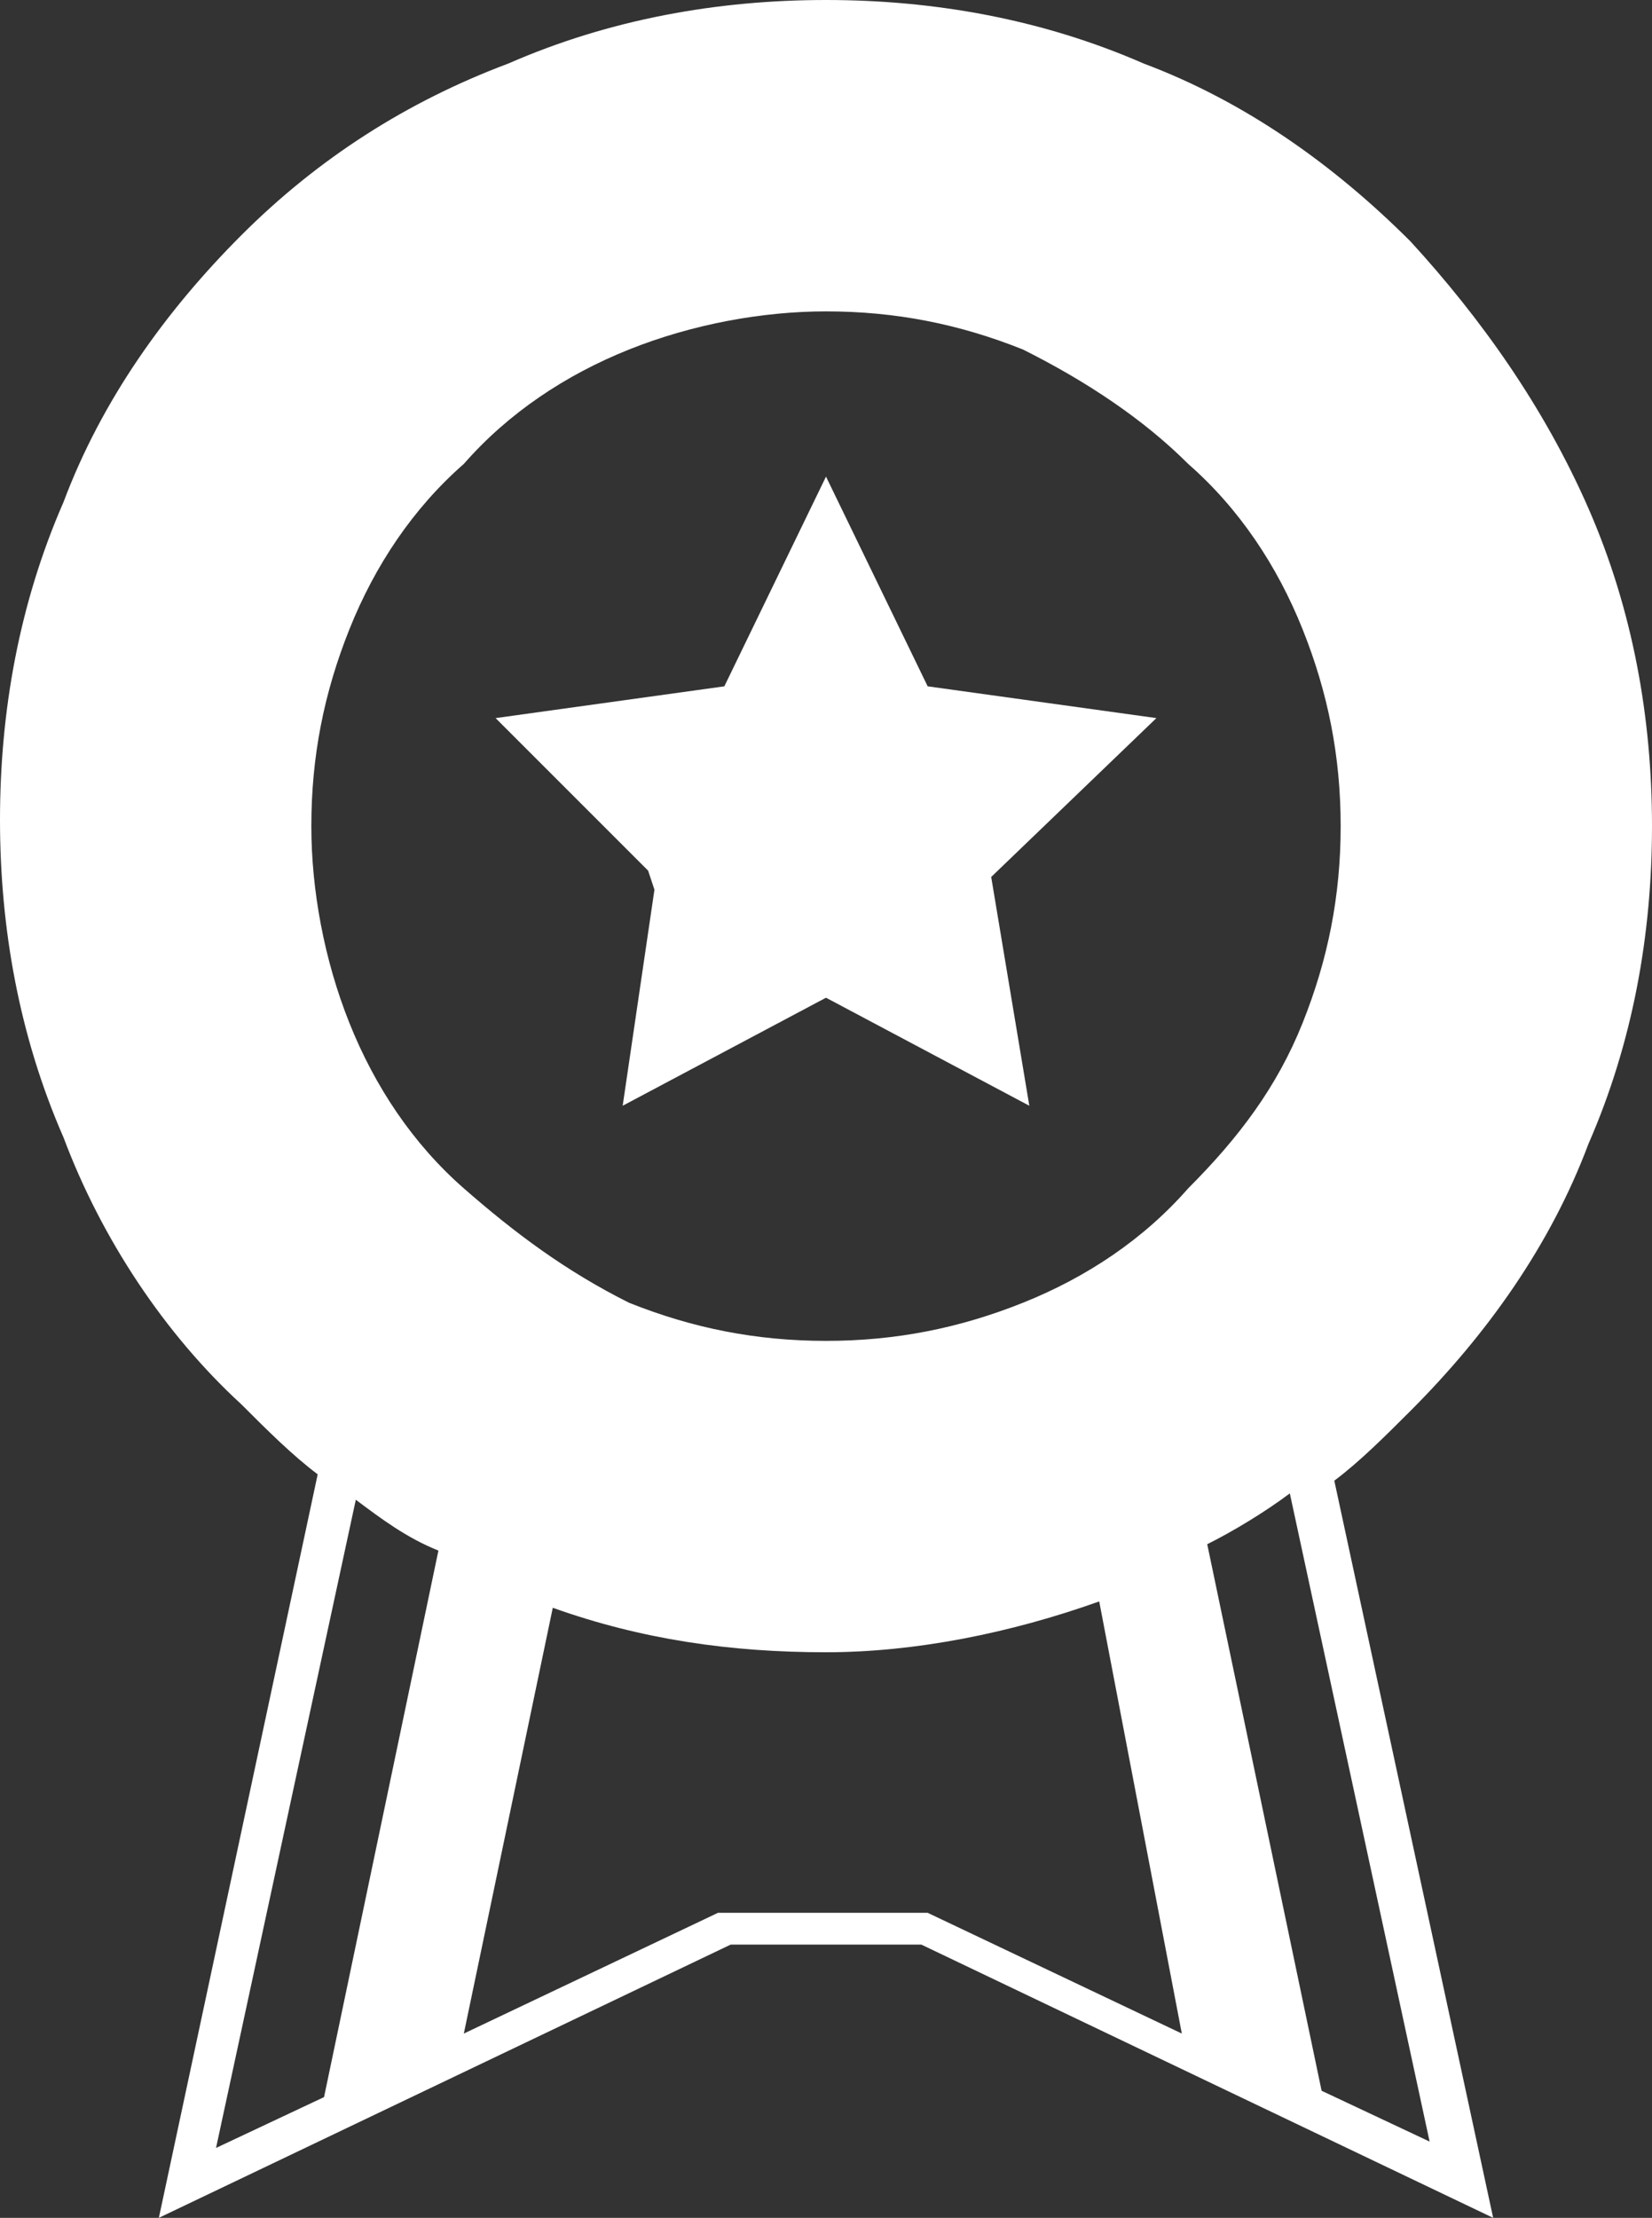
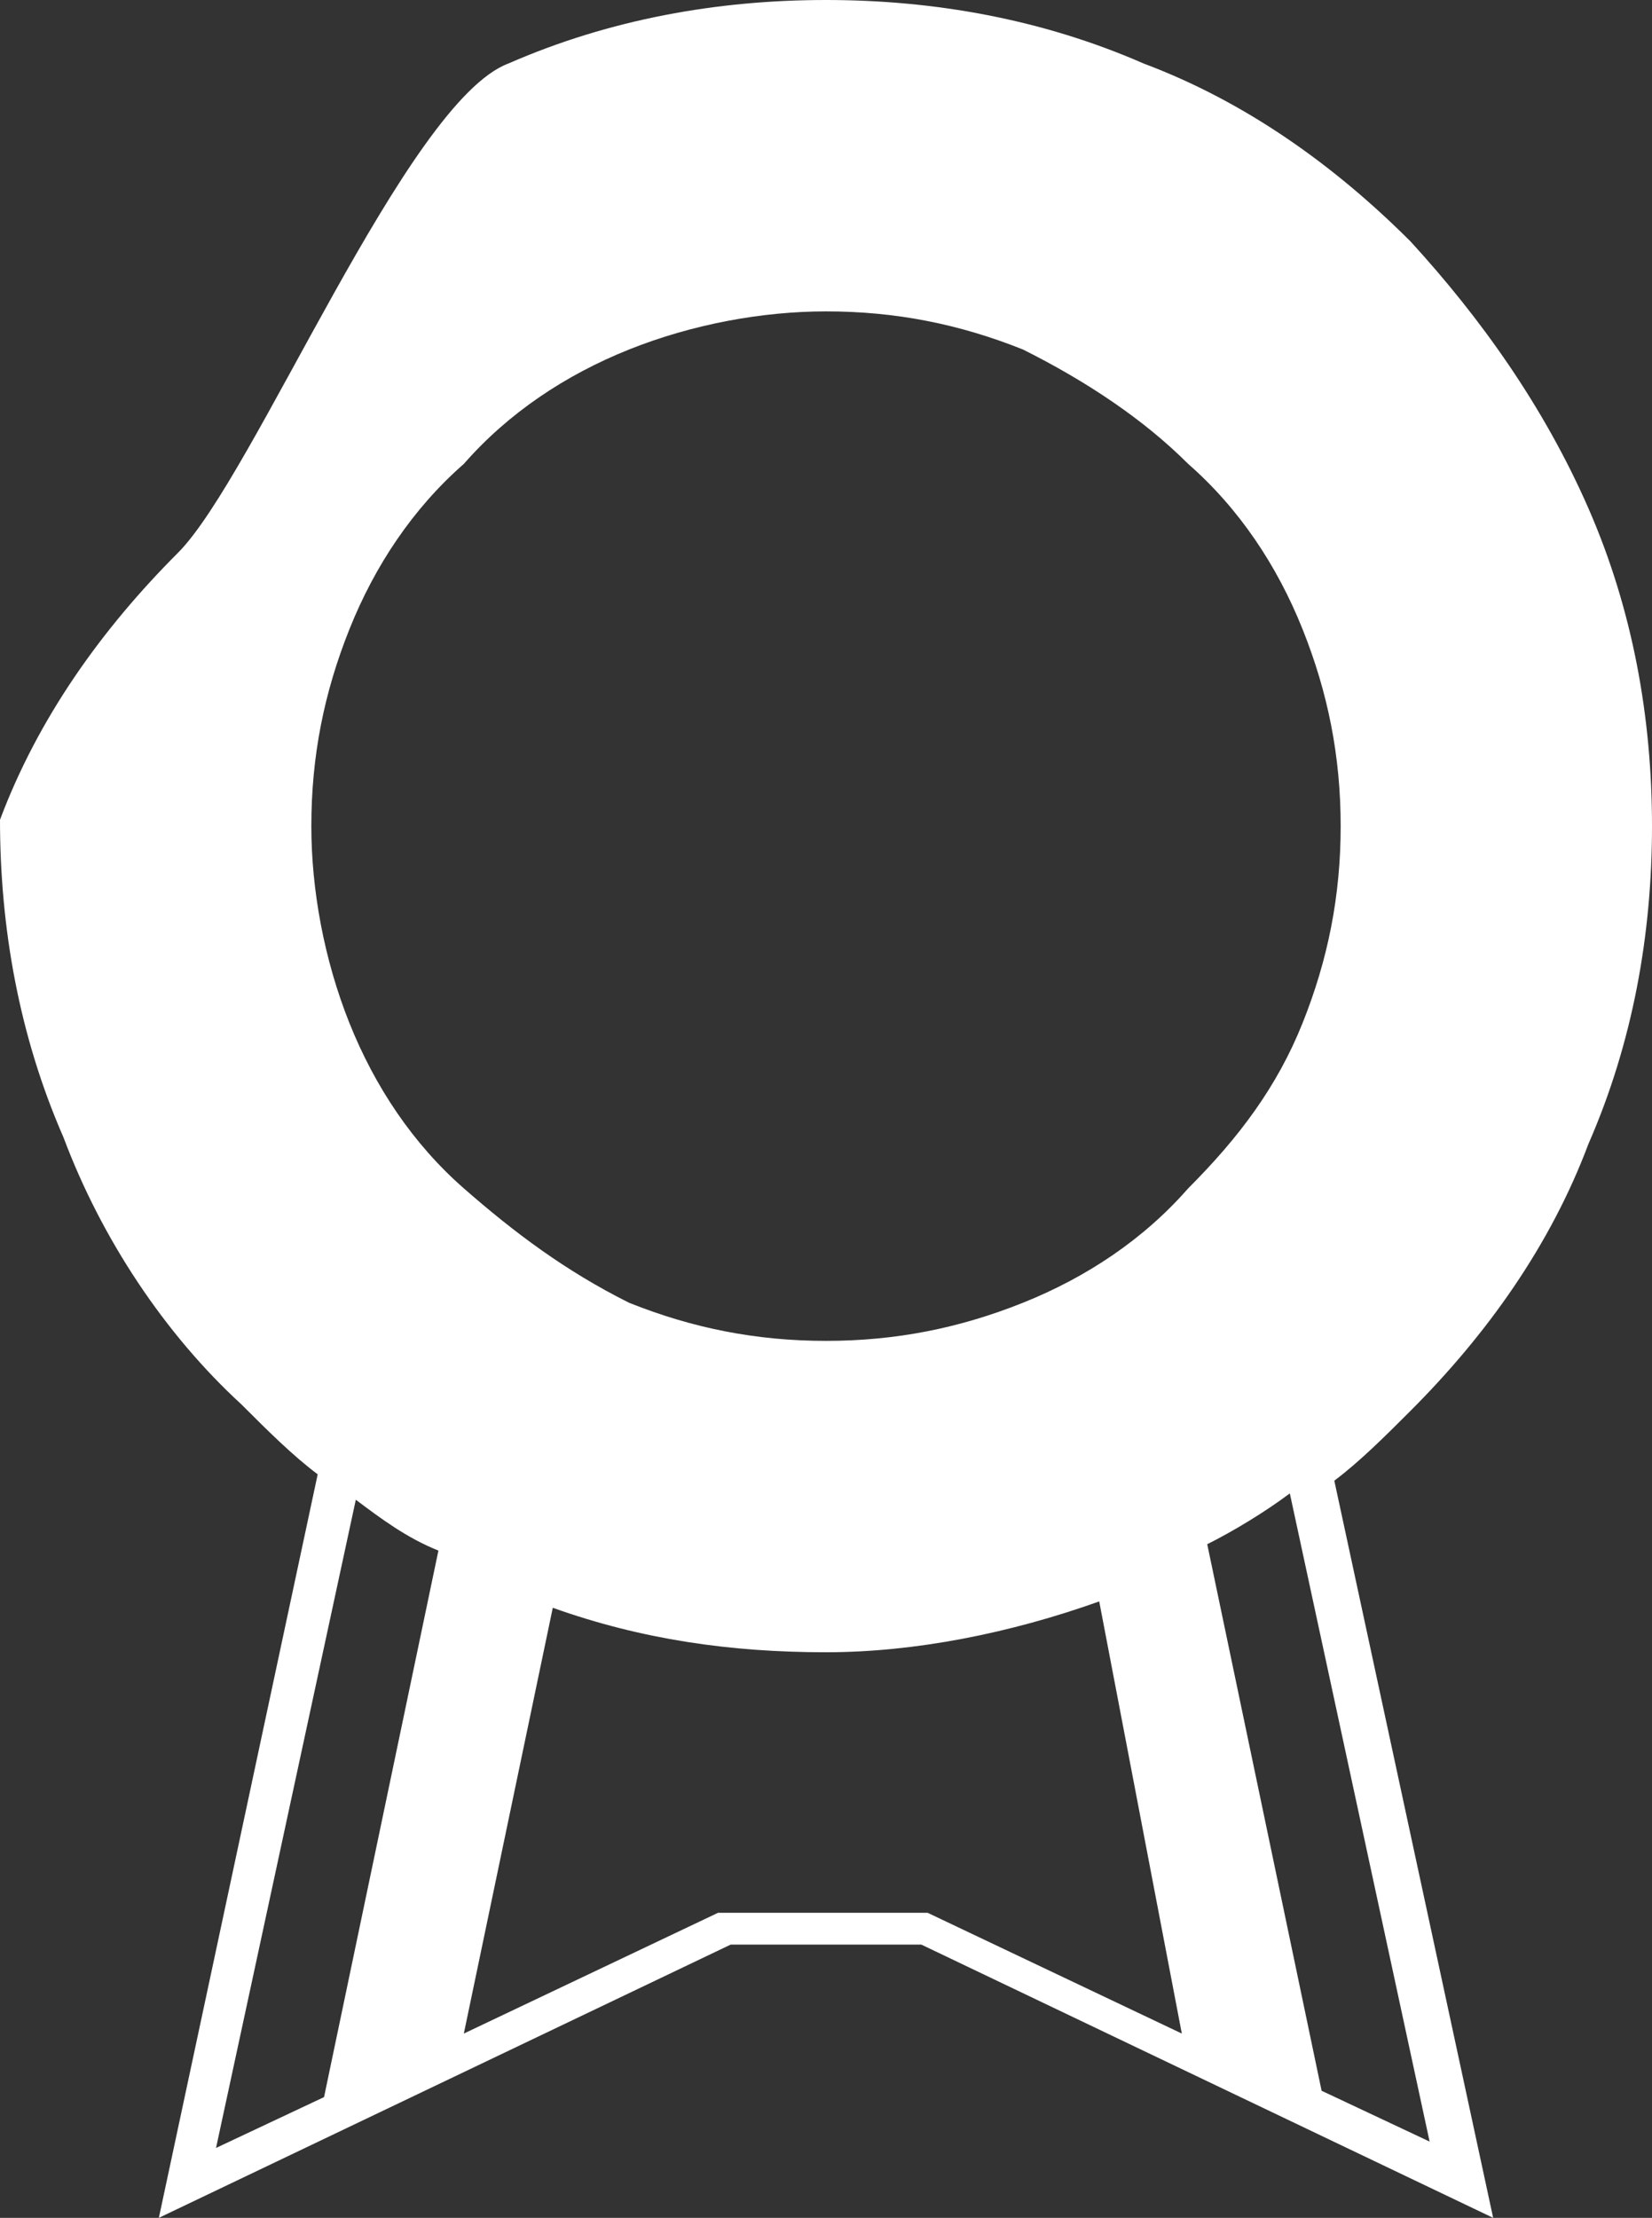
<svg xmlns="http://www.w3.org/2000/svg" version="1.1" id="Isolation_Mode" x="0px" y="0px" viewBox="0 0 26 34.9" style="enable-background:new 0 0 26 34.9;" xml:space="preserve">
  <rect x="0" y="0" width="26" height="34.9" fill="#333333" stroke="none" />
  <style type="text/css">
	.st0{fill:#ffffff;}
</style>
  <g>
    <g id="XMLID_130_">
      <g>
-         <path class="st0" d="M5.5,16.1c0.4,1,1,1.9,1.8,2.6s1.6,1.3,2.6,1.8c1,0.4,2,0.6,3.1,0.6c1.1,0,2.1-0.2,3.1-0.6     c1-0.4,1.9-1,2.6-1.8c0.8-0.8,1.4-1.6,1.8-2.6c0.4-1,0.6-2,0.6-3.1c0-1.1-0.2-2.1-0.6-3.1c-0.4-1-1-1.9-1.8-2.6     c-0.7-0.7-1.6-1.3-2.6-1.8c-1-0.4-2-0.6-3.1-0.6c-1,0-2.1,0.2-3.1,0.6c-1,0.4-1.9,1-2.6,1.8C6.5,8,5.9,8.9,5.5,9.9     c-0.4,1-0.6,2-0.6,3.1C4.9,14,5.1,15.1,5.5,16.1z M17.3,25.2C15.9,25.7,14.4,26,13,26c-1.5,0-2.9-0.2-4.3-0.7l-1.4,6.7l4-1.9h1.8     v0h1.5l4,1.9L17.3,25.2z M20.8,32.9l1.7,0.8l-2.2-10.2c-0.4,0.3-0.9,0.6-1.3,0.8L20.8,32.9z M23.5,34.9l-9-4.3h-1.7v0h-1.3     l-9,4.3L5,23.2c-0.4-0.3-0.8-0.7-1.2-1.1C2.6,21,1.6,19.5,1,17.9c-0.7-1.6-1-3.3-1-5c0-1.7,0.3-3.4,1-5c0.6-1.6,1.6-3,2.8-4.2     S6.4,1.6,8,1c1.6-0.7,3.3-1,5-1c1.7,0,3.4,0.3,5,1c1.6,0.6,3,1.6,4.2,2.8C23.3,5,24.3,6.4,25,8c0.7,1.6,1,3.3,1,5     c0,1.7-0.3,3.4-1,5c-0.6,1.6-1.6,3-2.8,4.2c-0.4,0.4-0.8,0.8-1.2,1.1L23.5,34.9z M6.9,24.4c-0.5-0.2-0.9-0.5-1.3-0.8L3.4,33.8     l1.7-0.8L6.9,24.4z" />
-         <polygon class="st0" points="13,15.7 9.8,17.4 10.3,14 10.2,13.7 7.8,11.3 11.4,10.8 13,7.5 14.6,10.8 18.2,11.3 15.6,13.8      16.2,17.4    " />
+         <path class="st0" d="M5.5,16.1c0.4,1,1,1.9,1.8,2.6s1.6,1.3,2.6,1.8c1,0.4,2,0.6,3.1,0.6c1.1,0,2.1-0.2,3.1-0.6     c1-0.4,1.9-1,2.6-1.8c0.8-0.8,1.4-1.6,1.8-2.6c0.4-1,0.6-2,0.6-3.1c0-1.1-0.2-2.1-0.6-3.1c-0.4-1-1-1.9-1.8-2.6     c-0.7-0.7-1.6-1.3-2.6-1.8c-1-0.4-2-0.6-3.1-0.6c-1,0-2.1,0.2-3.1,0.6c-1,0.4-1.9,1-2.6,1.8C6.5,8,5.9,8.9,5.5,9.9     c-0.4,1-0.6,2-0.6,3.1C4.9,14,5.1,15.1,5.5,16.1z M17.3,25.2C15.9,25.7,14.4,26,13,26c-1.5,0-2.9-0.2-4.3-0.7l-1.4,6.7l4-1.9h1.8     v0h1.5l4,1.9L17.3,25.2z M20.8,32.9l1.7,0.8l-2.2-10.2c-0.4,0.3-0.9,0.6-1.3,0.8L20.8,32.9z M23.5,34.9l-9-4.3h-1.7v0h-1.3     l-9,4.3L5,23.2c-0.4-0.3-0.8-0.7-1.2-1.1C2.6,21,1.6,19.5,1,17.9c-0.7-1.6-1-3.3-1-5c0.6-1.6,1.6-3,2.8-4.2     S6.4,1.6,8,1c1.6-0.7,3.3-1,5-1c1.7,0,3.4,0.3,5,1c1.6,0.6,3,1.6,4.2,2.8C23.3,5,24.3,6.4,25,8c0.7,1.6,1,3.3,1,5     c0,1.7-0.3,3.4-1,5c-0.6,1.6-1.6,3-2.8,4.2c-0.4,0.4-0.8,0.8-1.2,1.1L23.5,34.9z M6.9,24.4c-0.5-0.2-0.9-0.5-1.3-0.8L3.4,33.8     l1.7-0.8L6.9,24.4z" />
      </g>
    </g>
  </g>
</svg>